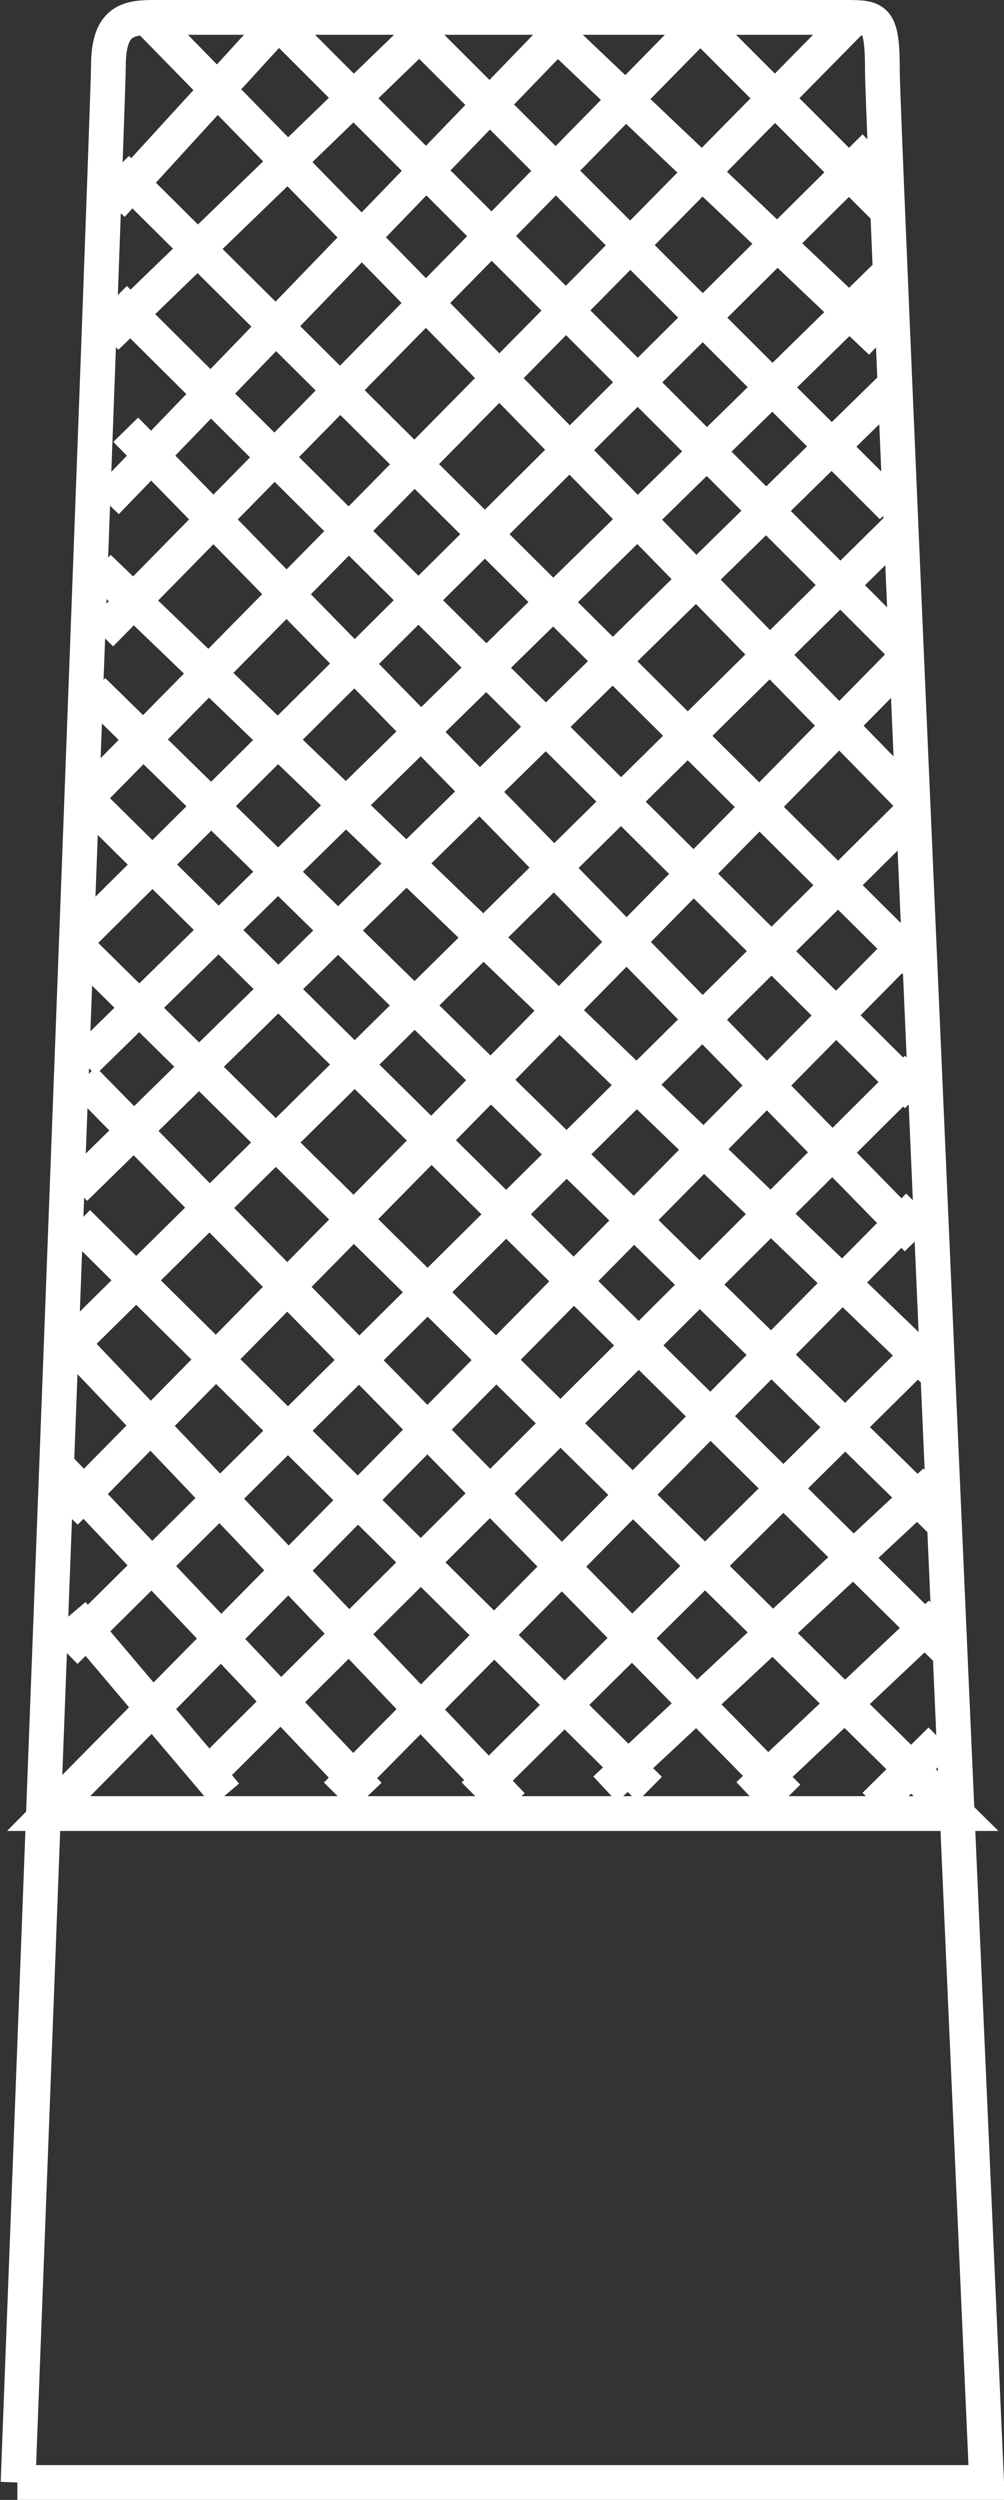
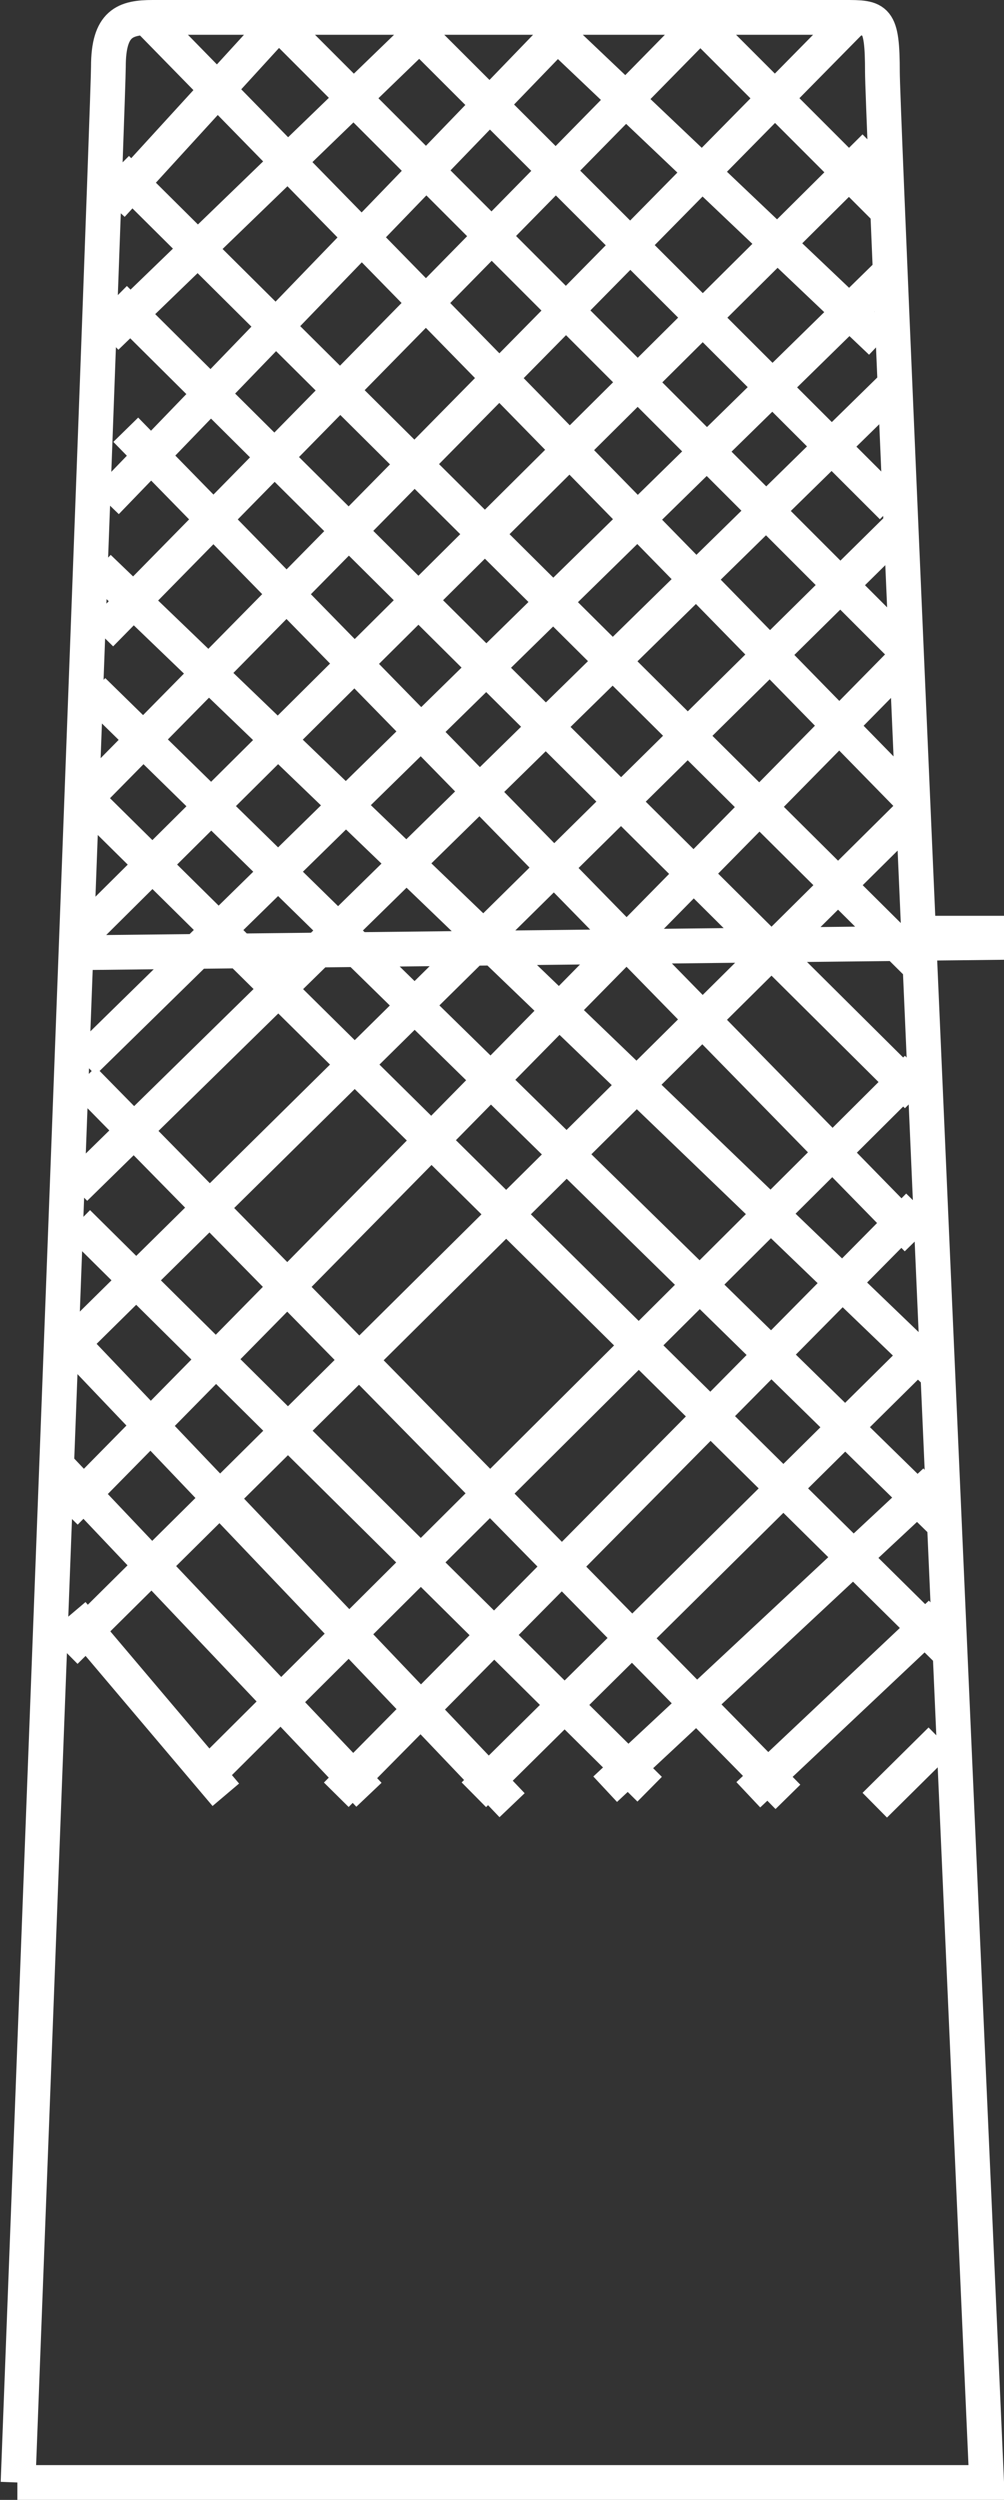
<svg xmlns="http://www.w3.org/2000/svg" id="Layer_1" data-name="Layer 1" viewBox="0 0 14.45 35.95">
  <rect x="0" y="0" width="14.45" height="35.95" fill="#333333" stroke="none" />
  <defs>
    <style>.cls-1{fill:none;stroke:#fff;stroke-width:0.5px;}</style>
  </defs>
  <title>konec-3</title>
-   <path class="cls-1" d="M-191.13,380.91l2.77,2.77m-.16,1.82-4.75-4.51m4.91,6.88-6.89-6.88m7,8.86-8.94-8.94m9.1,11.16-11-11.24M-188,394.44-199.52,383M-188,396.34l-11.55-11.47M-188,398.4l-11.39-11.64m11.71,13.61-12.1-11.63m12.18,13.77-12.26-12m12.34,13.85-12.34-12.19m10,14.25L-200,396.1m8.15,10.21-8.23-8.15m6.25,8.38-6.33-6.64,11.87-11.71m-7.6,18.2-4.43-4.67m2.37,4.67-2.21-2.61m11.55,2.76.95-.94m-2.77.79,2.77-2.61m-4.83,2.53,4.75-4.43m-6.64,4.51,6.4-6.33m-8.38,6.33,8.38-8.47m-10.36,8.31L-188,395.94m-12.26,8.39,12.11-12m-12.11,10L-188.12,390m-12,7.67,11.79-11.55M-200,395.86l11.55-11.31M-200,394l11.39-11.31M-199.91,392l11-11.16m-10.84,8.86,8.47-8.62m-8.39,6.72,6.49-6.72m-6.49,4.35,4.75-4.59m-4.67,2.69,2.46-2.69M-188,394l-12.5,12.66h13.06L-200,394.28m-.95,22H-187s-1.5-33.87-1.5-34.66-.08-.79-.55-.79H-199c-.4,0-.64.08-.64.71S-200.94,416.28-200.94,416.28Z" transform="translate(201.2 -380.58)" />
+   <path class="cls-1" d="M-191.13,380.91l2.77,2.77m-.16,1.82-4.75-4.51m4.91,6.88-6.89-6.88m7,8.86-8.94-8.94m9.1,11.16-11-11.24M-188,394.44-199.52,383M-188,396.34l-11.55-11.47M-188,398.4l-11.39-11.64m11.71,13.61-12.1-11.63m12.18,13.77-12.26-12m12.34,13.85-12.34-12.19m10,14.25L-200,396.1m8.15,10.21-8.23-8.15m6.25,8.38-6.33-6.64,11.87-11.71m-7.6,18.2-4.43-4.67m2.37,4.67-2.21-2.61m11.55,2.76.95-.94m-2.77.79,2.77-2.61m-4.83,2.53,4.75-4.43m-6.64,4.51,6.4-6.33m-8.38,6.33,8.38-8.47m-10.36,8.31L-188,395.94m-12.26,8.39,12.11-12m-12.11,10L-188.12,390m-12,7.67,11.79-11.55M-200,395.86l11.55-11.31M-200,394l11.39-11.31M-199.91,392l11-11.16m-10.84,8.86,8.47-8.62m-8.39,6.72,6.49-6.72m-6.49,4.35,4.75-4.59m-4.67,2.69,2.46-2.69M-188,394h13.06L-200,394.28m-.95,22H-187s-1.5-33.87-1.5-34.66-.08-.79-.55-.79H-199c-.4,0-.64.08-.64.71S-200.94,416.28-200.94,416.28Z" transform="translate(201.2 -380.58)" />
</svg>